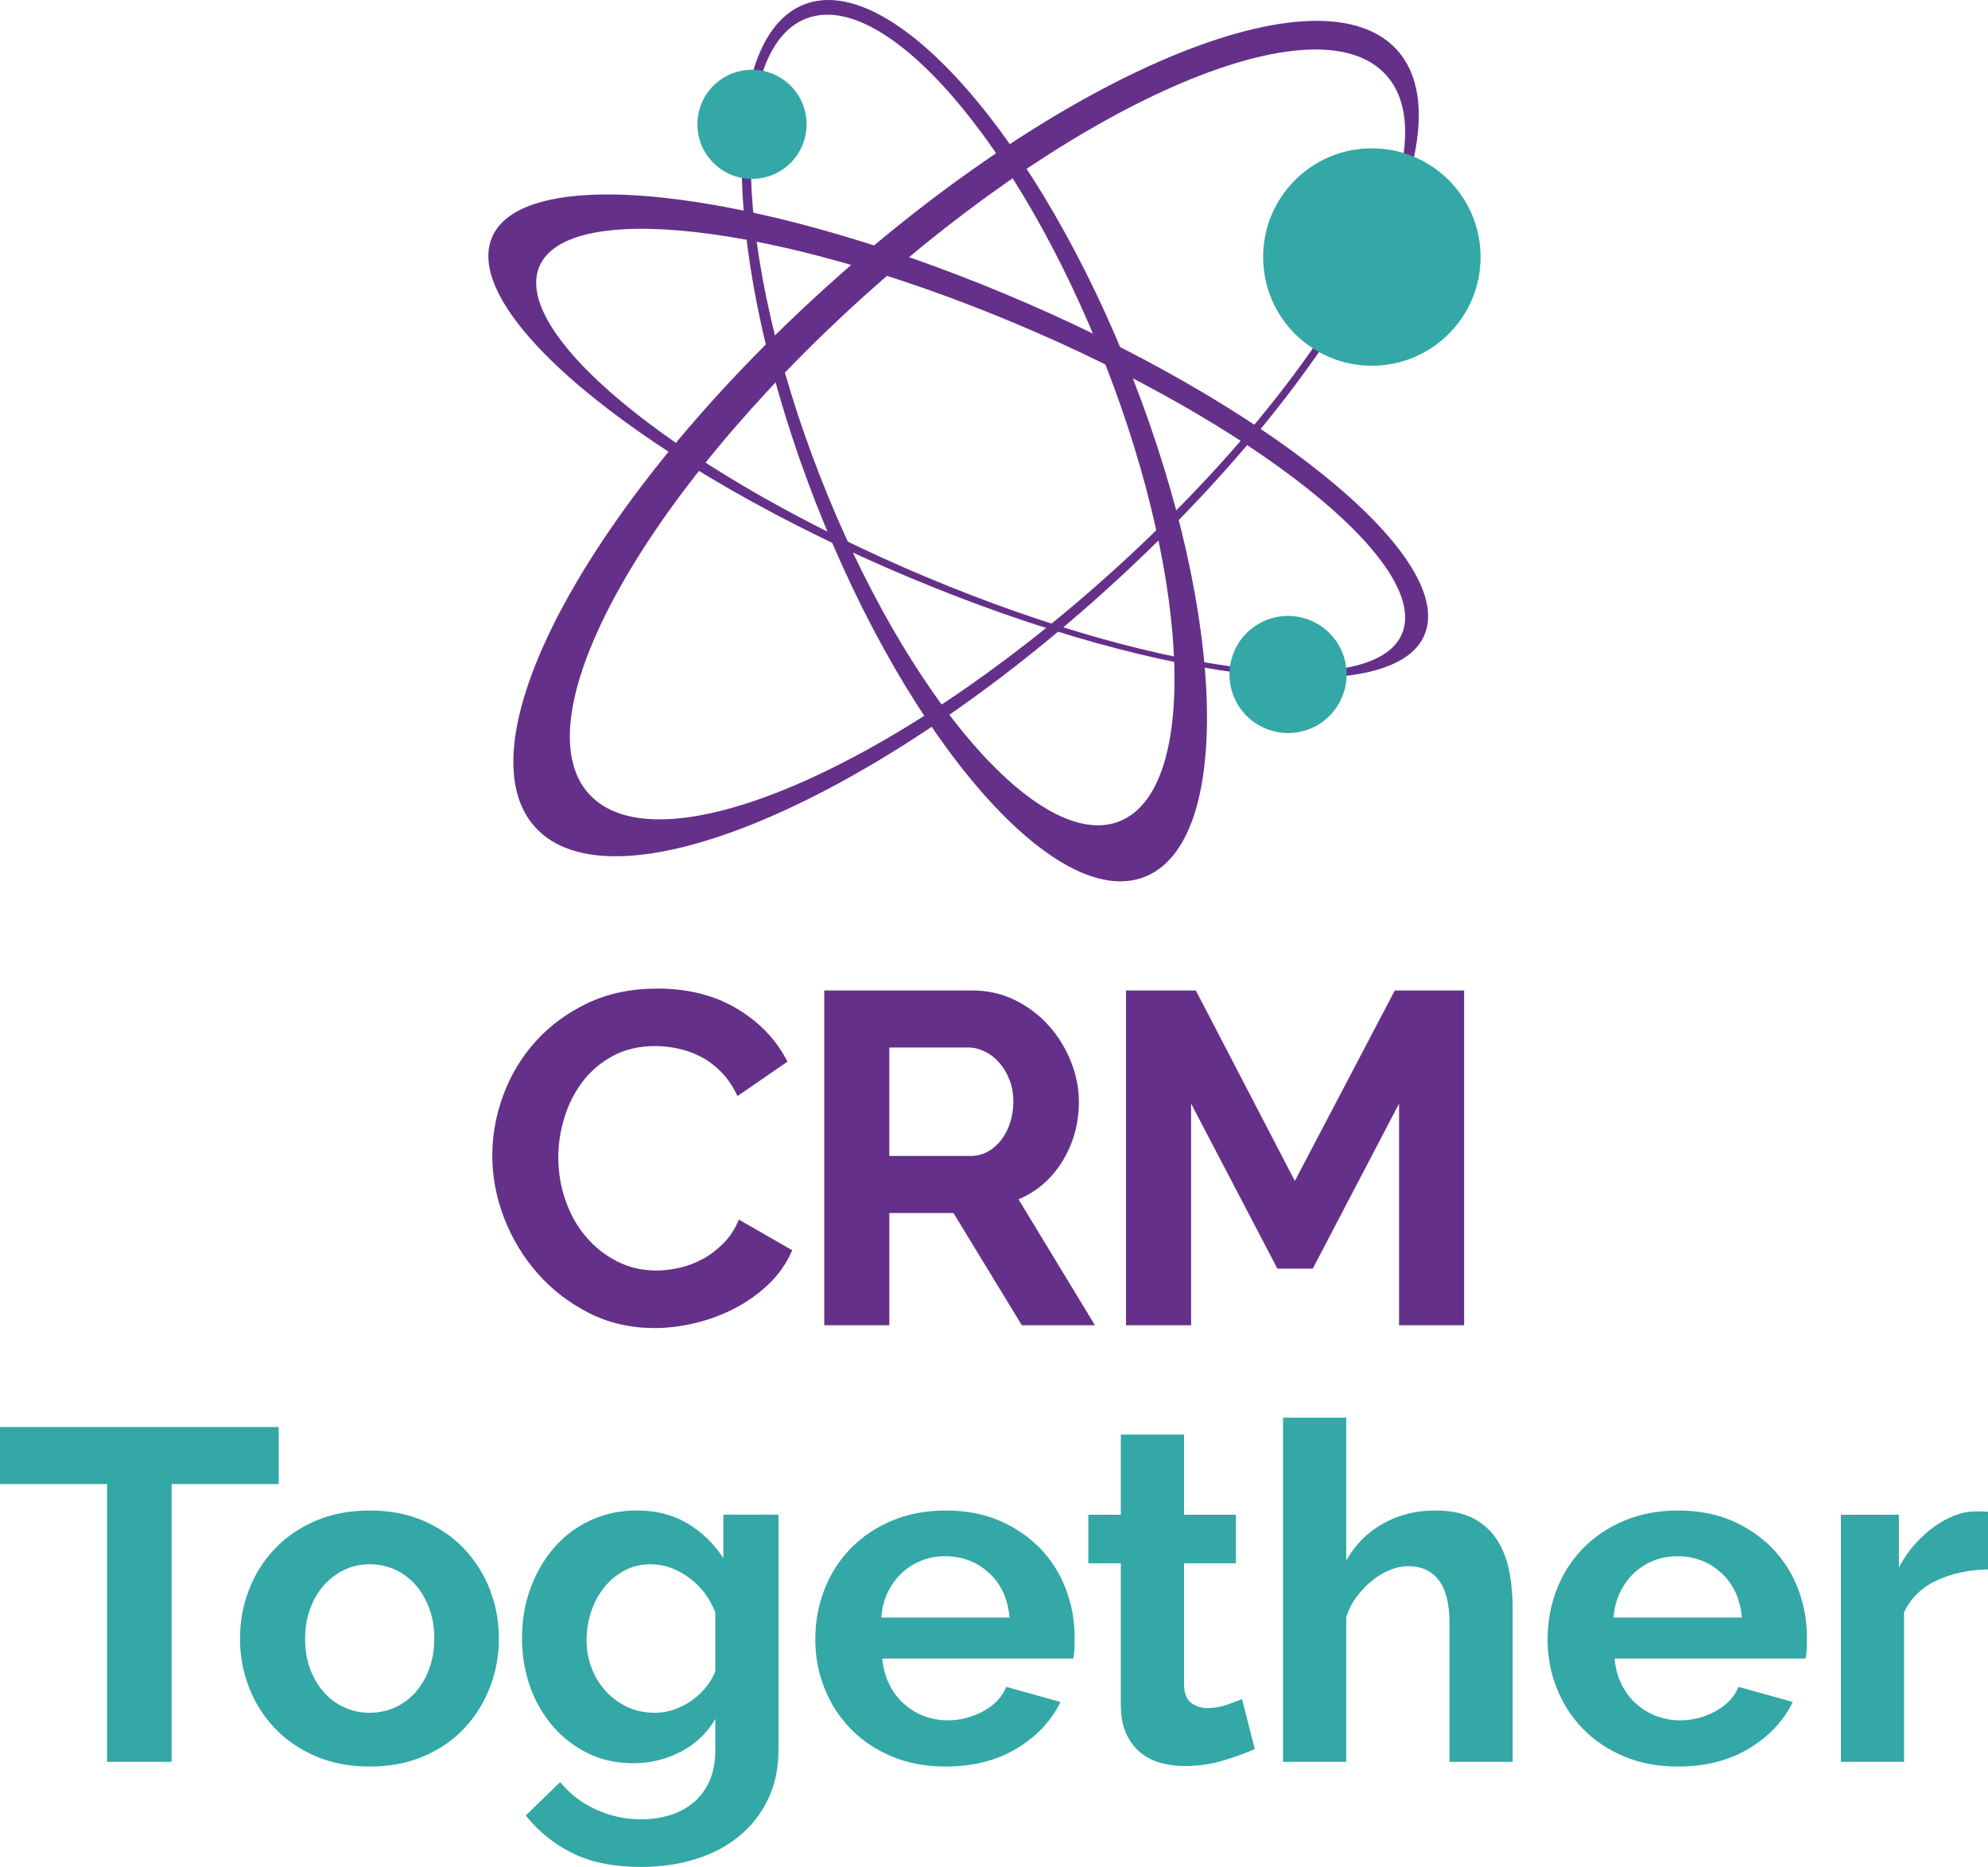
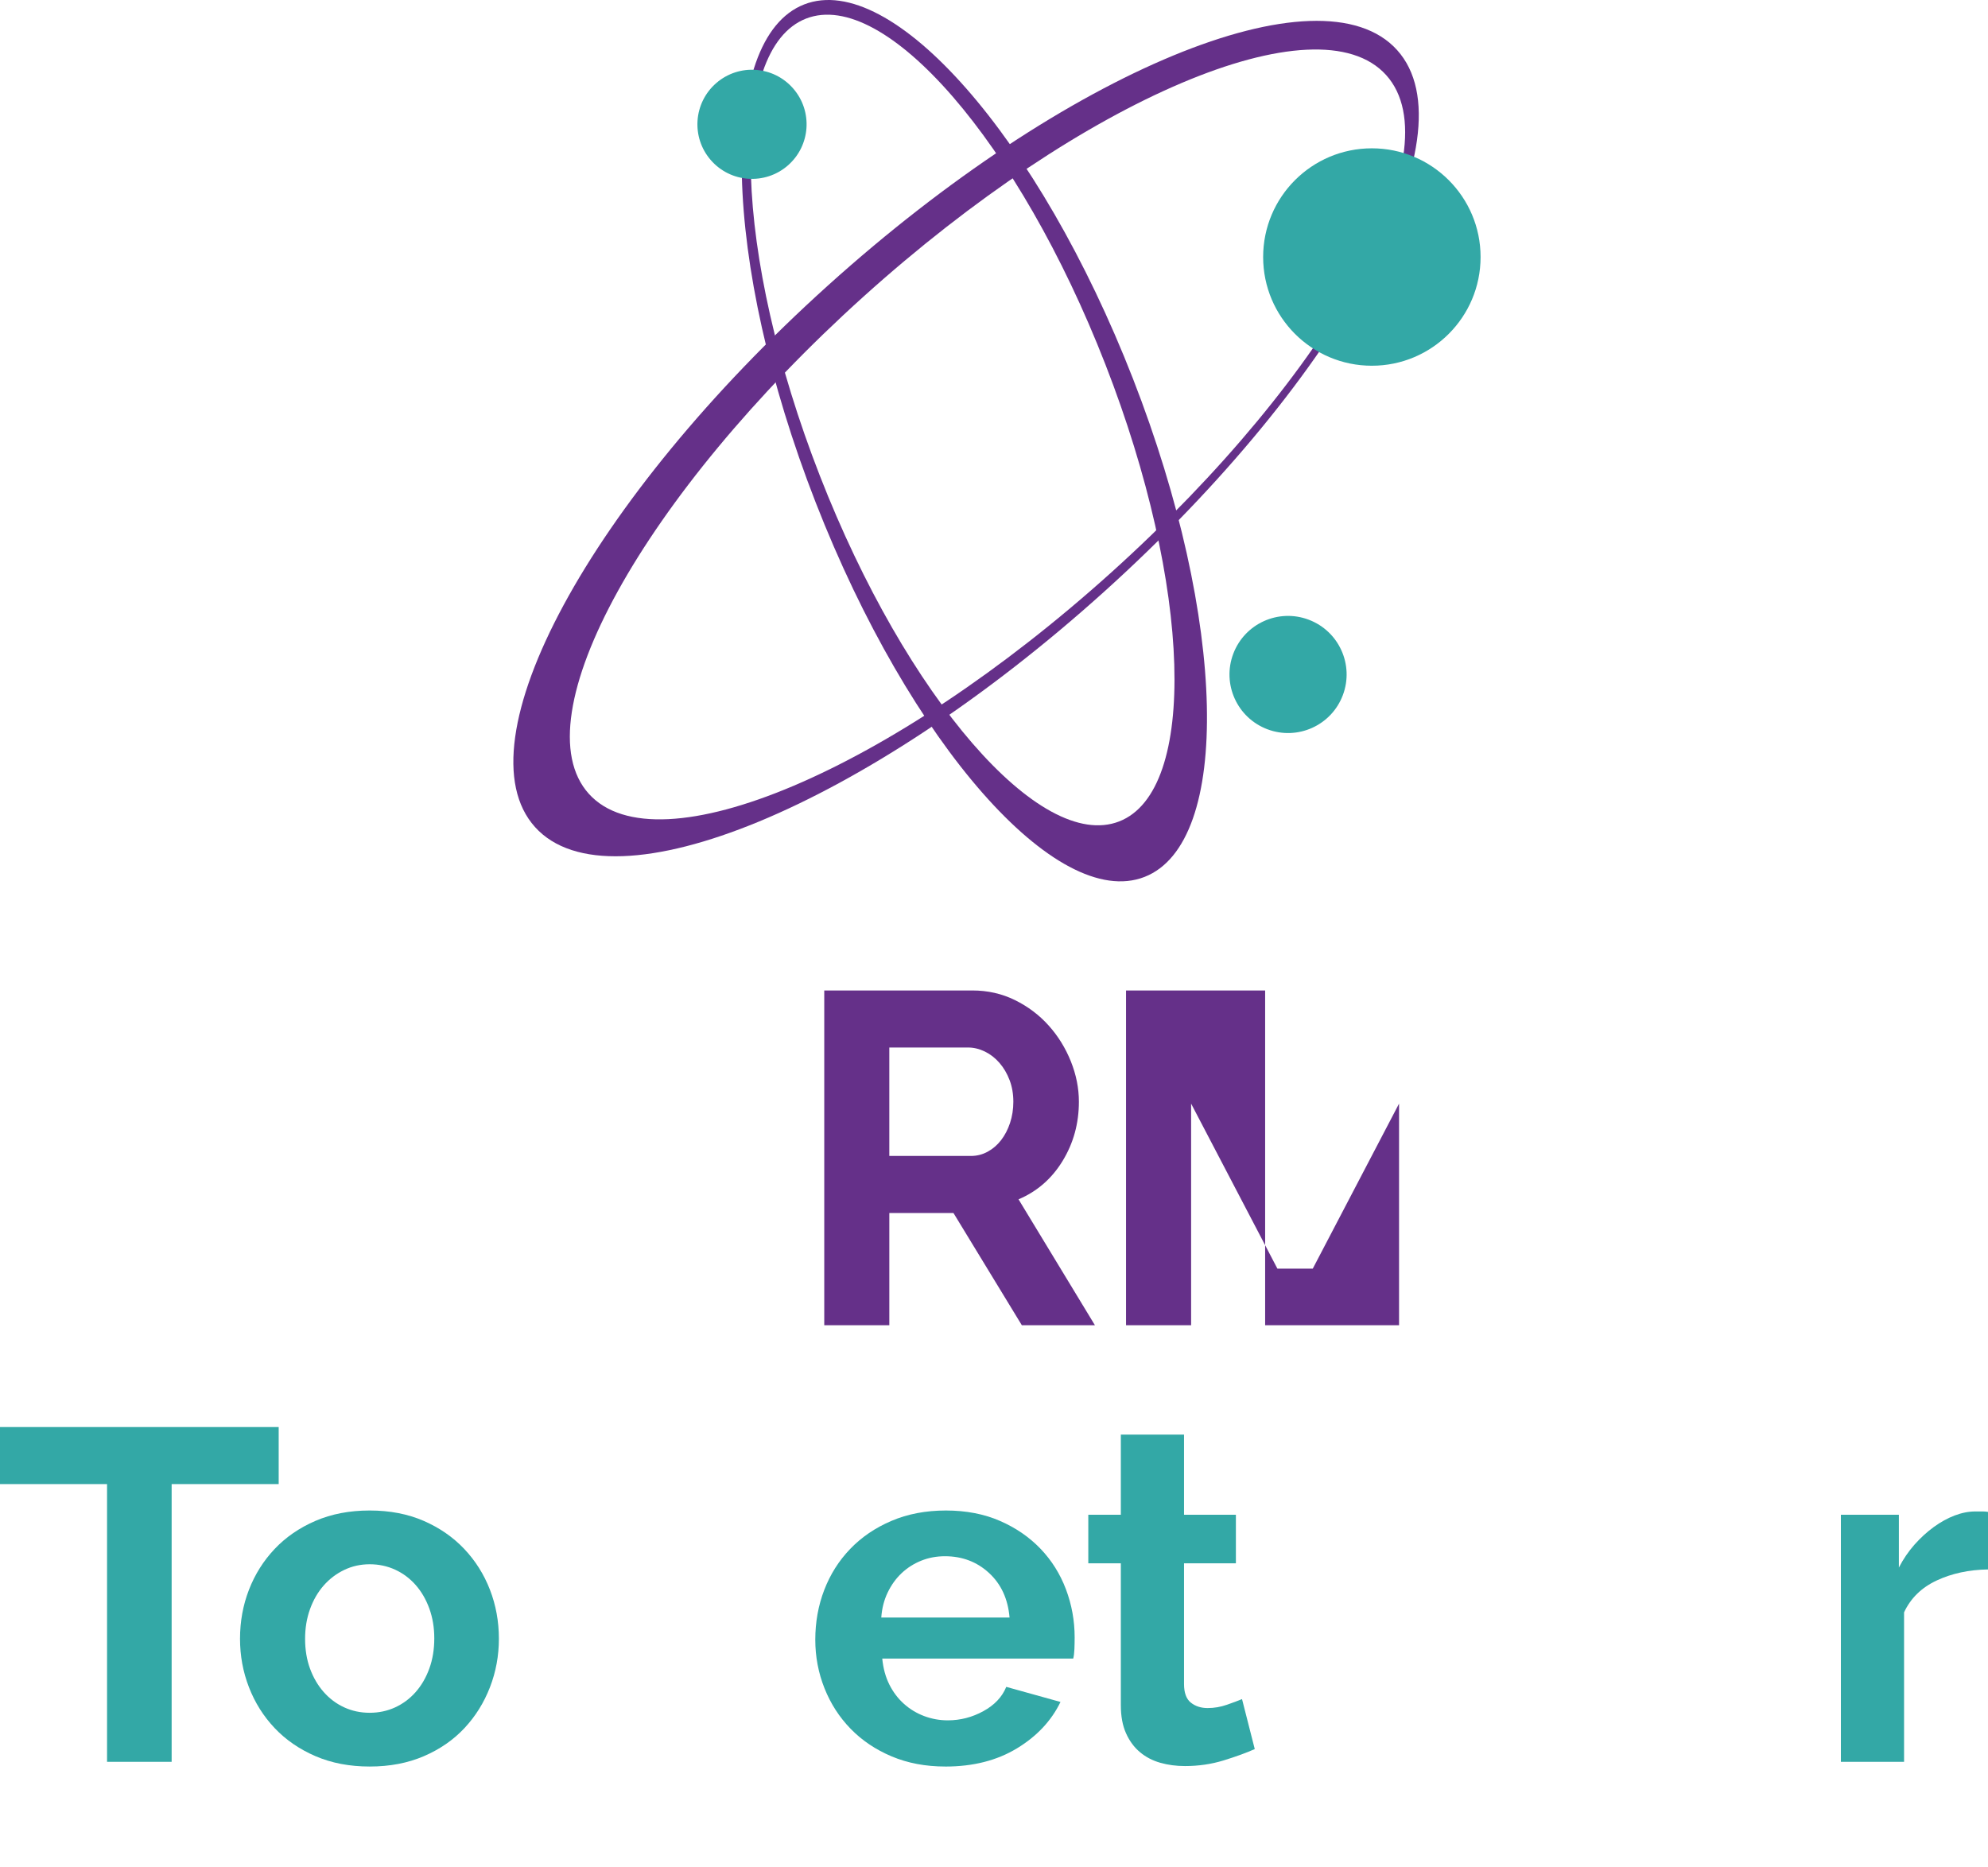
<svg xmlns="http://www.w3.org/2000/svg" id="Layer_2" viewBox="0 0 227.659 213.813">
  <g id="Components">
    <g id="dfbdaf93-40ca-4d15-81d9-2ad75c2c87ec_1">
      <path d="M94.822,32.688c-27.262,24.574-42.283,52.344-33.551,62.032,8.734,9.687,37.912-2.38,65.17-26.953,27.261-24.575,42.285-52.348,33.551-62.034-8.729-9.688-37.908,2.379-65.17,26.955h0ZM98.871,33.983C124.087,11.257,150.893-.111,158.738,8.598c7.851,8.708-6.226,34.197-31.439,56.925-25.213,22.728-52.016,34.094-59.869,25.385-7.85-8.711,6.227-34.194,31.441-56.925h0Z" style="fill:#653089; stroke-width:0px;" />
-       <path d="M115.215,33.712c-29.562-12.376-55.981-15.141-59.008-6.172-3.023,8.963,18.488,26.264,48.047,38.641,29.561,12.381,55.98,15.144,59.007,6.177,3.024-8.967-18.484-26.269-48.046-38.645h0ZM116.082,36.96c27.342,11.448,47.304,27.263,44.582,35.323-2.721,8.06-27.095,5.314-54.433-6.132-27.345-11.449-47.304-27.266-44.582-35.324,2.72-8.059,27.09-5.315,54.433,6.133h0Z" style="fill:#653089; stroke-width:0px;" />
      <path d="M129.748,43.382C118.986,15.79,102.13-3.408,92.094.506c-10.033,3.913-9.442,29.455,1.318,57.048,10.763,27.591,27.619,46.789,37.652,42.876,10.034-3.912,9.443-29.454-1.316-57.049h0ZM128.166,94.073c-9.033,3.522-24.379-14.205-34.281-39.595-9.902-25.392-10.609-48.827-1.58-52.349,9.031-3.523,24.379,14.205,34.278,39.596,9.905,25.389,10.61,48.828,1.583,52.348h0Z" style="fill:#653089; stroke-width:0px;" />
      <path d="M169.551,29.435c0,6.876-5.574,12.45-12.451,12.45s-12.449-5.574-12.449-12.45,5.573-12.449,12.449-12.449,12.451,5.573,12.451,12.449h0Z" style="fill:#33a8a6; stroke-width:0px;" />
      <path d="M145.137,83.518c3.465,1.309,7.336-.442,8.64-3.905,1.309-3.469-.442-7.334-3.908-8.642-3.463-1.308-7.333.439-8.64,3.905-1.307,3.467.442,7.335,3.908,8.642h0Z" style="fill:#33a8a6; stroke-width:0px;" />
      <path d="M90.832,10.134c2.268,2.603,1.992,6.554-.614,8.819-2.604,2.264-6.552,1.988-8.817-.614-2.268-2.606-1.99-6.554.615-8.819,2.604-2.266,6.552-1.988,8.816.614h0Z" style="fill:#33a8a6; stroke-width:0px;" />
      <path d="M31.914,169.965h-12.258v31.807h-7.397v-31.807H0v-6.533h31.914v6.533Z" style="fill:#33a8a6; stroke-width:0px;" />
      <path d="M42.336,202.311c-2.305,0-4.374-.397-6.21-1.188s-3.394-1.863-4.672-3.213c-1.277-1.35-2.259-2.906-2.942-4.672-.685-1.763-1.026-3.617-1.026-5.561,0-1.98.342-3.852,1.026-5.616.684-1.764,1.665-3.32,2.942-4.67,1.277-1.351,2.836-2.422,4.672-3.214,1.836-.791,3.905-1.188,6.21-1.188,2.303,0,4.364.398,6.183,1.188,1.817.792,3.366,1.863,4.644,3.214,1.277,1.35,2.258,2.906,2.942,4.67.684,1.765,1.026,3.637,1.026,5.616,0,1.944-.343,3.799-1.026,5.561-.685,1.766-1.656,3.322-2.916,4.672-1.261,1.35-2.808,2.422-4.644,3.213s-3.907,1.188-6.21,1.188ZM34.938,187.677c0,1.261.19,2.403.567,3.429.378,1.026.899,1.918,1.565,2.674.666.756,1.449,1.342,2.35,1.755.899.414,1.871.62,2.916.62,1.043,0,2.016-.206,2.916-.62.899-.413,1.682-.999,2.349-1.755.666-.756,1.188-1.656,1.566-2.7.378-1.044.566-2.195.566-3.456,0-1.224-.189-2.357-.566-3.402-.378-1.043-.9-1.943-1.566-2.699-.667-.756-1.449-1.342-2.349-1.756-.9-.413-1.873-.621-2.916-.621-1.045,0-2.017.217-2.916.648-.9.432-1.684,1.025-2.35,1.782-.666.756-1.188,1.656-1.565,2.7s-.567,2.178-.567,3.401Z" style="fill:#33a8a6; stroke-width:0px;" />
-       <path d="M72.52,201.934c-1.909,0-3.637-.379-5.185-1.135s-2.889-1.79-4.022-3.106c-1.134-1.312-2.008-2.834-2.619-4.562-.612-1.728-.918-3.564-.918-5.508,0-2.053.324-3.96.972-5.725.648-1.763,1.548-3.311,2.7-4.644,1.151-1.331,2.538-2.376,4.158-3.132,1.62-.756,3.401-1.135,5.346-1.135,2.195,0,4.122.496,5.778,1.486,1.655.99,3.023,2.312,4.104,3.969v-4.969h6.318v26.946c0,2.087-.397,3.96-1.188,5.616-.792,1.655-1.881,3.059-3.267,4.212-1.387,1.151-3.043,2.033-4.968,2.646-1.927.612-4.023.918-6.291.918-3.097,0-5.697-.513-7.804-1.539-2.106-1.025-3.914-2.475-5.427-4.347l3.942-3.834c1.08,1.331,2.438,2.376,4.077,3.132,1.638.756,3.375,1.135,5.211,1.135,1.115,0,2.187-.154,3.213-.459,1.026-.307,1.935-.783,2.727-1.432.792-.648,1.413-1.477,1.863-2.484.45-1.008.675-2.195.675-3.563v-3.563c-.936,1.619-2.25,2.871-3.941,3.752-1.693.883-3.511,1.324-5.454,1.324ZM74.95,196.155c.791,0,1.548-.125,2.268-.377.72-.252,1.386-.594,1.998-1.026.612-.433,1.152-.935,1.62-1.513.468-.574.828-1.188,1.08-1.836v-6.75c-.647-1.654-1.665-2.987-3.051-3.995-1.387-1.008-2.835-1.513-4.347-1.513-1.116,0-2.125.244-3.024.73-.9.485-1.674,1.134-2.322,1.944-.647.81-1.143,1.736-1.484,2.781-.343,1.044-.514,2.124-.514,3.239,0,1.153.198,2.233.595,3.24.396,1.009.944,1.89,1.647,2.646.702.756,1.52,1.351,2.457,1.782.935.433,1.962.647,3.078.647Z" style="fill:#33a8a6; stroke-width:0px;" />
      <path d="M108.268,202.311c-2.268,0-4.32-.387-6.156-1.16s-3.401-1.827-4.698-3.159c-1.296-1.331-2.295-2.88-2.996-4.644-.702-1.764-1.054-3.619-1.054-5.562,0-2.016.342-3.915,1.026-5.697.684-1.781,1.674-3.348,2.97-4.697,1.296-1.351,2.871-2.422,4.726-3.214,1.853-.791,3.933-1.188,6.236-1.188s4.365.398,6.184,1.188c1.817.792,3.365,1.855,4.644,3.187,1.277,1.332,2.25,2.881,2.916,4.644.666,1.765.999,3.601.999,5.509,0,.468-.009.918-.027,1.35s-.062.792-.135,1.08h-21.87c.108,1.115.378,2.106.81,2.97.432.864.989,1.603,1.674,2.214.684.613,1.458,1.08,2.322,1.404.863.324,1.763.486,2.699.486,1.44,0,2.799-.352,4.077-1.054,1.277-.702,2.151-1.628,2.619-2.78l6.21,1.728c-1.044,2.159-2.709,3.934-4.995,5.319s-5.014,2.078-8.181,2.078ZM115.611,185.248c-.181-2.124-.963-3.825-2.349-5.103-1.387-1.277-3.069-1.918-5.049-1.918-.973,0-1.882.172-2.728.514s-1.593.818-2.241,1.431c-.647.612-1.179,1.351-1.593,2.214-.414.864-.657,1.818-.729,2.862h14.688Z" style="fill:#33a8a6; stroke-width:0px;" />
      <path d="M143.691,200.313c-.972.433-2.16.864-3.564,1.297-1.403.432-2.88.647-4.428.647-1.008,0-1.953-.126-2.835-.378-.883-.252-1.656-.656-2.322-1.215-.666-.558-1.197-1.277-1.593-2.16-.397-.882-.594-1.952-.594-3.213v-16.254h-3.726v-5.562h3.726v-9.18h7.236v9.18h5.939v5.562h-5.939v13.824c0,1.008.261,1.719.782,2.133s1.161.621,1.917.621c.757,0,1.494-.126,2.215-.379.72-.251,1.296-.467,1.728-.647l1.458,5.724Z" style="fill:#33a8a6; stroke-width:0px;" />
-       <path d="M173.228,201.772h-7.235v-15.877c0-2.231-.415-3.879-1.242-4.94-.829-1.062-1.998-1.593-3.511-1.593-.647,0-1.332.144-2.052.432-.721.289-1.403.693-2.052,1.215-.648.522-1.242,1.144-1.782,1.863-.54.721-.936,1.512-1.188,2.376v16.524h-7.236v-39.42h7.236v16.361c1.043-1.836,2.457-3.248,4.238-4.238,1.782-.99,3.754-1.486,5.913-1.486,1.836,0,3.33.316,4.482.945,1.151.631,2.052,1.468,2.7,2.512.647,1.045,1.098,2.232,1.35,3.563.252,1.333.378,2.7.378,4.104v17.658Z" style="fill:#33a8a6; stroke-width:0px;" />
-       <path d="M192.128,202.311c-2.268,0-4.32-.387-6.156-1.16s-3.401-1.827-4.698-3.159c-1.296-1.331-2.295-2.88-2.996-4.644-.702-1.764-1.054-3.619-1.054-5.562,0-2.016.342-3.915,1.026-5.697.684-1.781,1.674-3.348,2.97-4.697,1.296-1.351,2.871-2.422,4.726-3.214,1.853-.791,3.933-1.188,6.236-1.188s4.365.398,6.184,1.188c1.817.792,3.365,1.855,4.644,3.187,1.277,1.332,2.25,2.881,2.916,4.644.666,1.765.999,3.601.999,5.509,0,.468-.009.918-.027,1.35s-.062.792-.135,1.08h-21.87c.108,1.115.378,2.106.81,2.97.432.864.989,1.603,1.674,2.214.684.613,1.458,1.08,2.322,1.404.863.324,1.763.486,2.699.486,1.44,0,2.799-.352,4.077-1.054,1.277-.702,2.151-1.628,2.619-2.78l6.21,1.728c-1.044,2.159-2.709,3.934-4.995,5.319-2.286,1.386-5.014,2.078-8.181,2.078ZM199.472,185.248c-.181-2.124-.963-3.825-2.349-5.103-1.387-1.277-3.069-1.918-5.049-1.918-.973,0-1.882.172-2.728.514s-1.593.818-2.241,1.431c-.647.612-1.179,1.351-1.593,2.214-.414.864-.657,1.818-.729,2.862h14.688Z" style="fill:#33a8a6; stroke-width:0px;" />
      <path d="M227.659,179.739c-2.196.037-4.157.459-5.886,1.27-1.728.81-2.97,2.025-3.726,3.644v17.119h-7.236v-28.297h6.642v6.049c.504-.973,1.099-1.845,1.782-2.619.684-.773,1.422-1.449,2.214-2.025.792-.575,1.594-1.017,2.403-1.322.81-.307,1.593-.459,2.349-.459h.892c.197,0,.387.018.566.053v6.588Z" style="fill:#33a8a6; stroke-width:0px;" />
-       <path d="M56.375,132.332c0-2.34.423-4.652,1.27-6.939.845-2.286,2.079-4.329,3.698-6.129,1.62-1.801,3.6-3.258,5.94-4.375,2.34-1.115,5.003-1.674,7.992-1.674,3.527,0,6.578.775,9.152,2.322,2.574,1.549,4.491,3.564,5.751,6.048l-5.724,3.942c-.505-1.08-1.116-1.989-1.836-2.728-.721-.737-1.494-1.323-2.322-1.755-.828-.432-1.692-.746-2.592-.945-.9-.197-1.782-.297-2.646-.297-1.873,0-3.502.379-4.888,1.135-1.386.756-2.538,1.736-3.456,2.942s-1.611,2.574-2.079,4.104c-.468,1.53-.701,3.051-.701,4.562,0,1.693.27,3.321.81,4.887.54,1.566,1.305,2.943,2.295,4.131.99,1.188,2.178,2.143,3.564,2.862,1.385.721,2.906,1.08,4.562,1.08.864,0,1.764-.108,2.7-.323.935-.217,1.827-.559,2.673-1.026.846-.468,1.629-1.071,2.35-1.81.72-.737,1.296-1.628,1.728-2.673l6.102,3.511c-.612,1.44-1.484,2.709-2.618,3.807-1.135,1.098-2.413,2.025-3.834,2.781-1.423.756-2.943,1.332-4.564,1.728-1.62.396-3.204.595-4.752.595-2.736,0-5.238-.576-7.506-1.728-2.269-1.152-4.222-2.654-5.859-4.51-1.639-1.853-2.916-3.959-3.834-6.317-.918-2.357-1.377-4.761-1.377-7.209Z" style="fill:#653089; stroke-width:0px;" />
      <path d="M94.391,151.772v-38.34h16.956c1.764,0,3.393.369,4.887,1.106,1.493.738,2.781,1.71,3.861,2.916,1.08,1.206,1.925,2.574,2.538,4.104.611,1.529.918,3.068.918,4.616,0,2.484-.621,4.743-1.863,6.777-1.242,2.034-2.925,3.501-5.049,4.401l8.748,14.418h-8.37l-7.83-12.852h-7.344v12.852h-7.452ZM101.843,132.385h9.342c.684,0,1.323-.162,1.917-.486.594-.323,1.107-.764,1.539-1.322.432-.559.773-1.215,1.026-1.971.251-.756.378-1.566.378-2.431,0-.899-.144-1.728-.433-2.483-.288-.756-.675-1.413-1.161-1.971-.485-.559-1.044-.99-1.674-1.297-.63-.305-1.269-.459-1.917-.459h-9.018v12.42Z" style="fill:#653089; stroke-width:0px;" />
-       <path d="M160.215,151.772v-25.381l-9.882,18.9h-4.05l-9.882-18.9v25.381h-7.452v-38.34h7.992l11.34,21.815,11.448-21.815h7.938v38.34h-7.452Z" style="fill:#653089; stroke-width:0px;" />
+       <path d="M160.215,151.772v-25.381l-9.882,18.9h-4.05l-9.882-18.9v25.381h-7.452v-38.34h7.992h7.938v38.34h-7.452Z" style="fill:#653089; stroke-width:0px;" />
    </g>
  </g>
</svg>